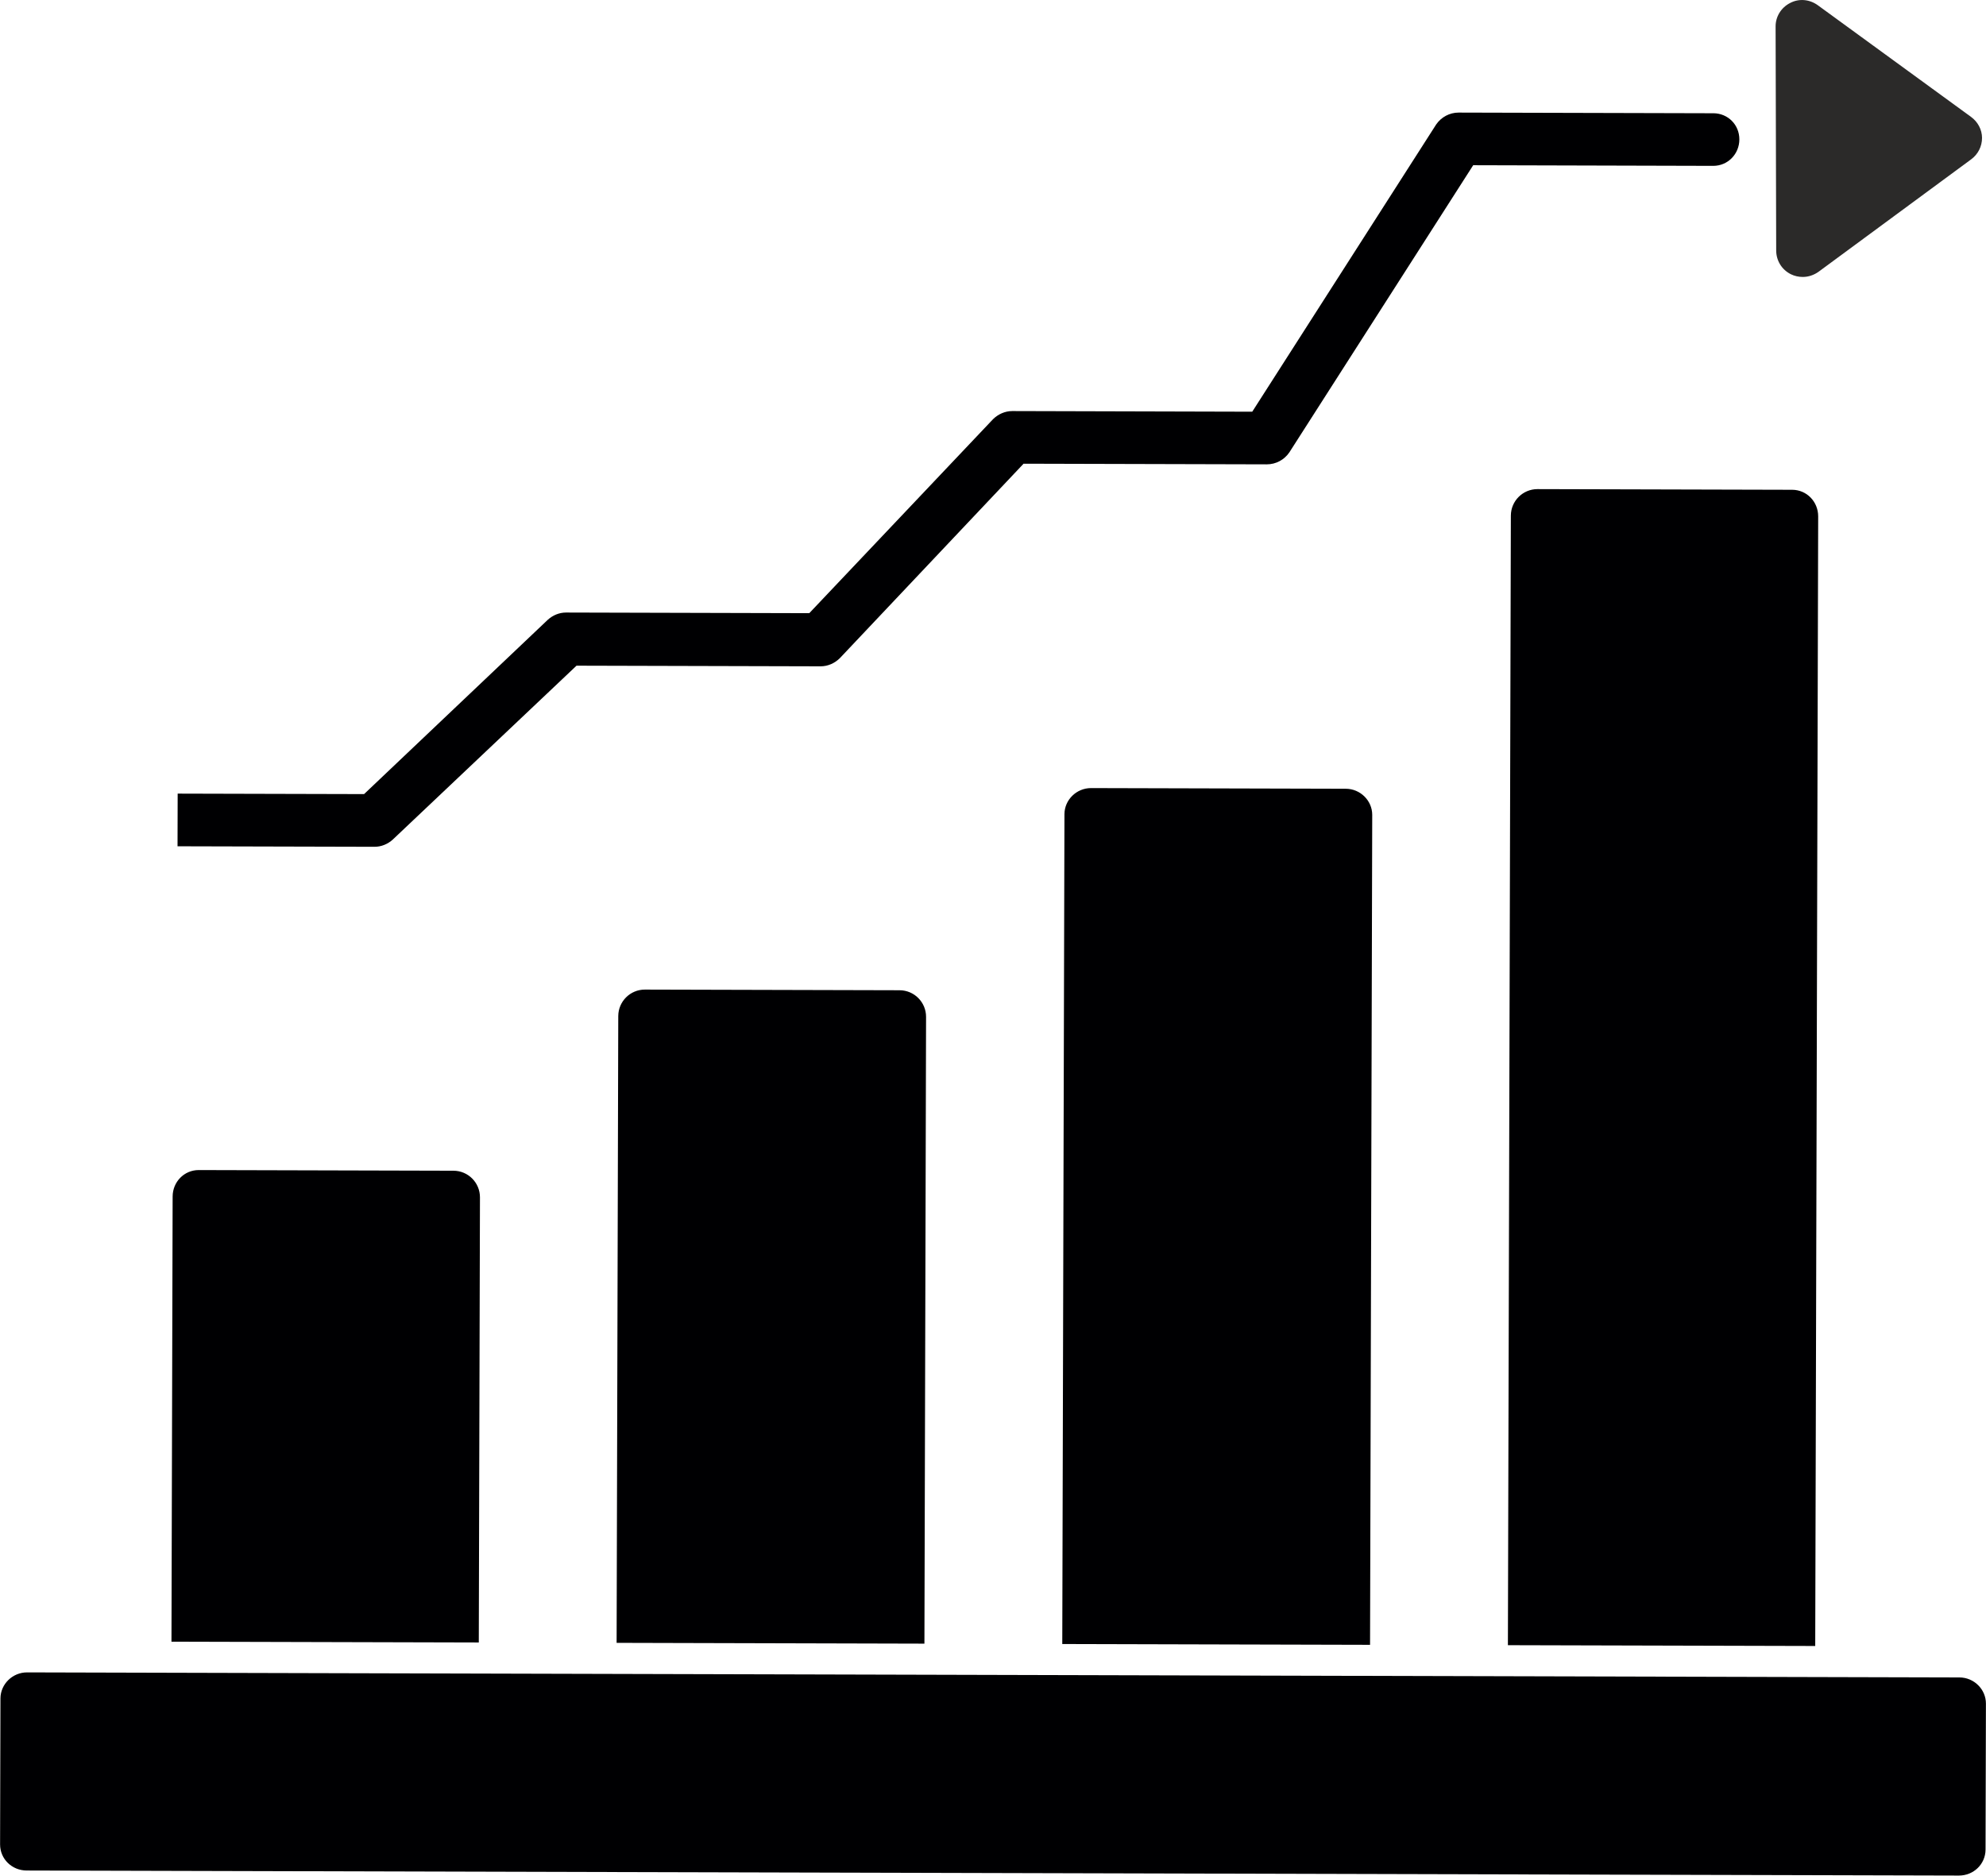
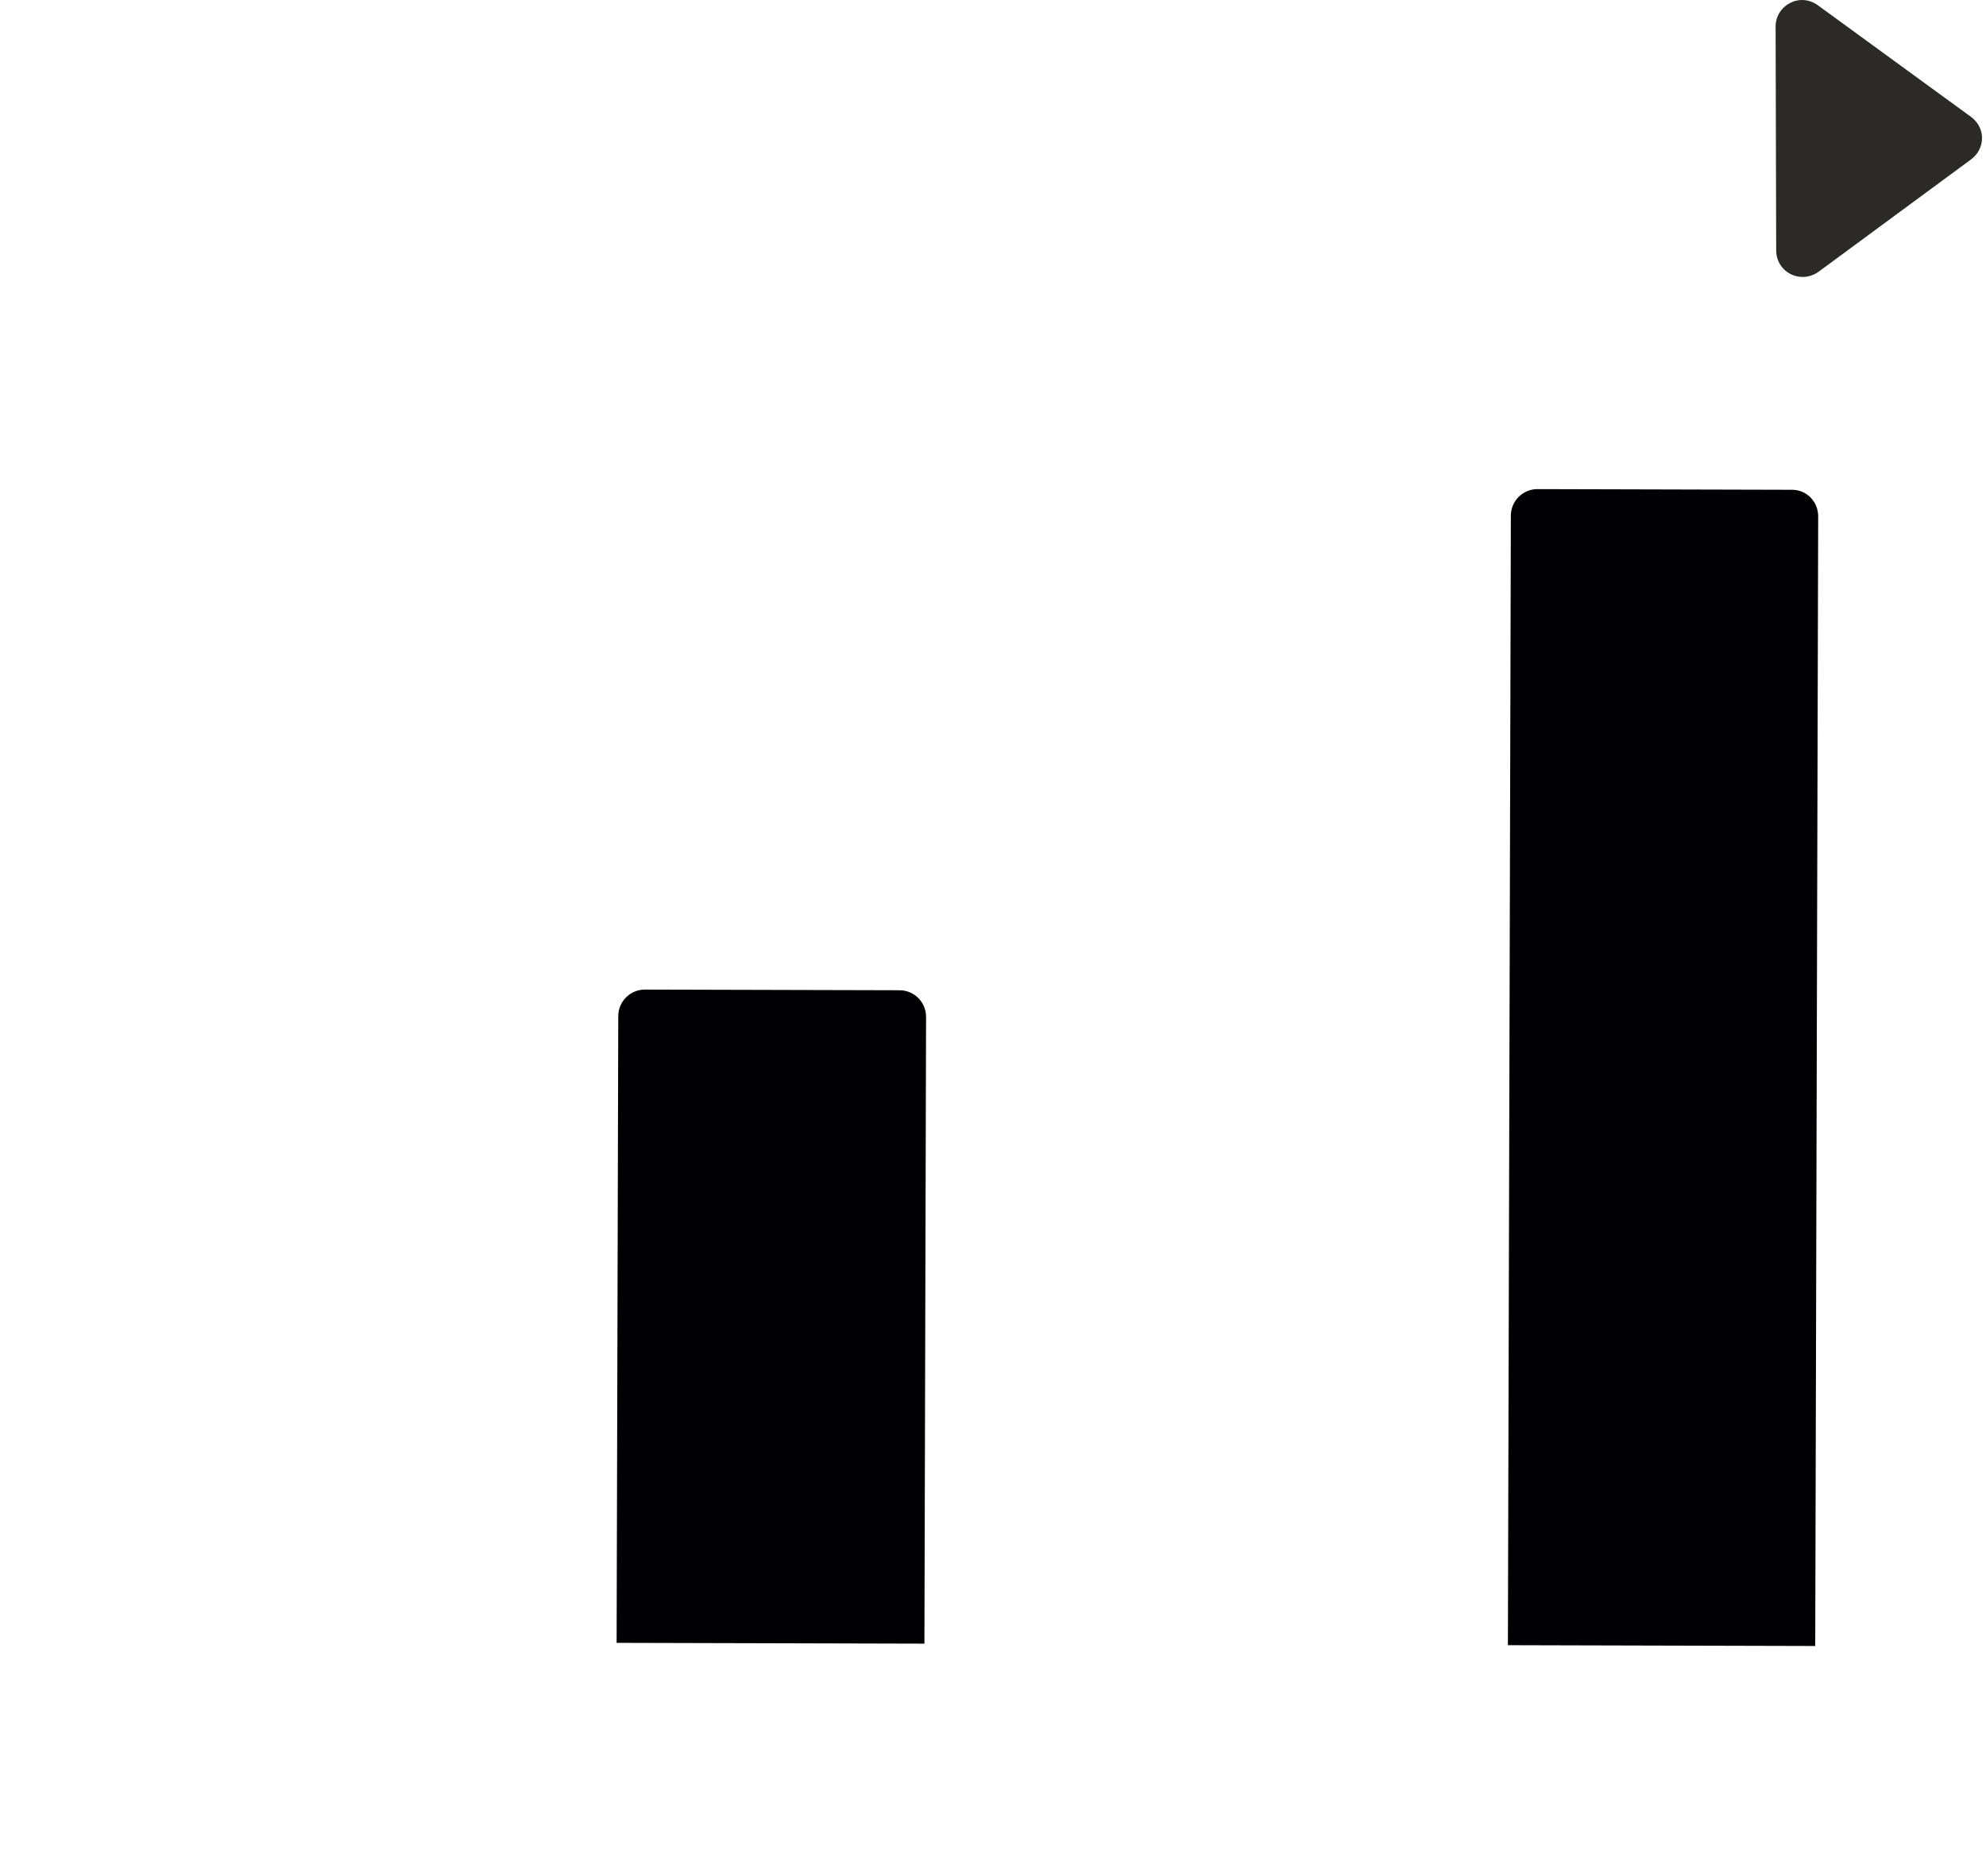
<svg xmlns="http://www.w3.org/2000/svg" id="Livello_2" data-name="Livello 2" viewBox="0 0 746.84 705.48">
  <defs>
    <style>
      .cls-1 {
        fill: none;
      }

      .cls-2 {
        clip-path: url(#clippath-1);
      }

      .cls-3 {
        fill: #2b2a29;
      }

      .cls-3, .cls-4 {
        fill-rule: evenodd;
      }

      .cls-4 {
        fill: #000002;
      }

      .cls-5 {
        clip-path: url(#clippath);
      }
    </style>
    <clipPath id="clippath">
      <rect class="cls-1" x="336.14" y="293.9" width="74.56" height="746.65" transform="translate(-294.78 1038.9) rotate(-89.85)" />
    </clipPath>
    <clipPath id="clippath-1">
      <rect class="cls-1" x="221.28" y="-113.42" width="277.47" height="588" transform="translate(178.49 540.13) rotate(-89.85)" />
    </clipPath>
  </defs>
  <g id="Layer_1" data-name="Layer 1">
    <g>
      <g class="cls-5">
-         <path class="cls-4" d="M9.99,703.55l726.66,1.9c5.51.01,10-4.28,10.02-9.79l.14-54.9c.01-5.33-4.45-9.82-9.96-9.83l-726.66-1.9c-5.51-.01-10,4.45-10.02,9.78l-.14,54.9c-.01,5.51,4.45,9.82,9.96,9.84Z" />
-       </g>
-       <path class="cls-4" d="M180.05,617.78l.44-167.43c.01-5.51-4.45-10-9.96-10.01l-95.77-.25c-5.51-.01-9.83,4.45-9.84,9.96l-.44,167.43,115.57.3Z" />
+         </g>
      <path class="cls-4" d="M347.63,618.22l.62-235.75c.01-5.51-4.45-10-9.96-10.01l-95.77-.25c-5.51-.01-10,4.45-10.02,9.96l-.62,235.75,115.74.3Z" />
-       <path class="cls-4" d="M515.21,618.66l.82-312.16c.01-5.33-4.45-9.82-9.96-9.83l-95.76-.25c-5.51-.01-10,4.45-10.02,9.78l-.82,312.16,115.74.3Z" />
      <path class="cls-4" d="M682.62,619.1l1.11-424.87c.01-5.51-4.28-10-9.79-10.01l-95.76-.25c-5.51-.01-10,4.45-10.02,9.96l-1.11,424.87,115.57.3Z" />
      <g class="cls-2">
-         <path class="cls-4" d="M66.78,318.31l74.06.19c2.58,0,5-1.02,6.89-2.74l69.07-65.38,91.8.24c2.76,0,5.34-1.19,7.24-3.08l69.08-73.13,91.46.24c3.45,0,6.55-1.7,8.45-4.45l69.17-108.06,90.25.24c5.52.01,9.83-4.45,9.84-9.95s-4.28-9.82-9.79-9.84l-95.76-.25c-3.44,0-6.55,1.71-8.45,4.45l-69.18,108.06-90.25-.24c-2.76,0-5.34,1.19-7.24,3.07l-69.09,72.95-91.46-.24c-2.58,0-5,1.02-6.89,2.74l-69.07,65.55-70.1-.18-.05,19.79Z" />
-       </g>
+         </g>
      <path class="cls-3" d="M677.95,104.17c-1.55,0-3.1-.34-4.48-1.02-3.45-1.71-5.52-5.15-5.53-8.93l-.22-84.32c0-3.61,2.05-7.06,5.49-8.79,3.27-1.73,7.23-1.4,10.34.83l57.64,42.01c2.59,1.88,4.15,4.81,4.16,7.91,0,3.27-1.54,6.2-4.11,8.09l-57.42,42.31c-1.72,1.21-3.78,1.91-5.85,1.91Z" />
    </g>
  </g>
</svg>